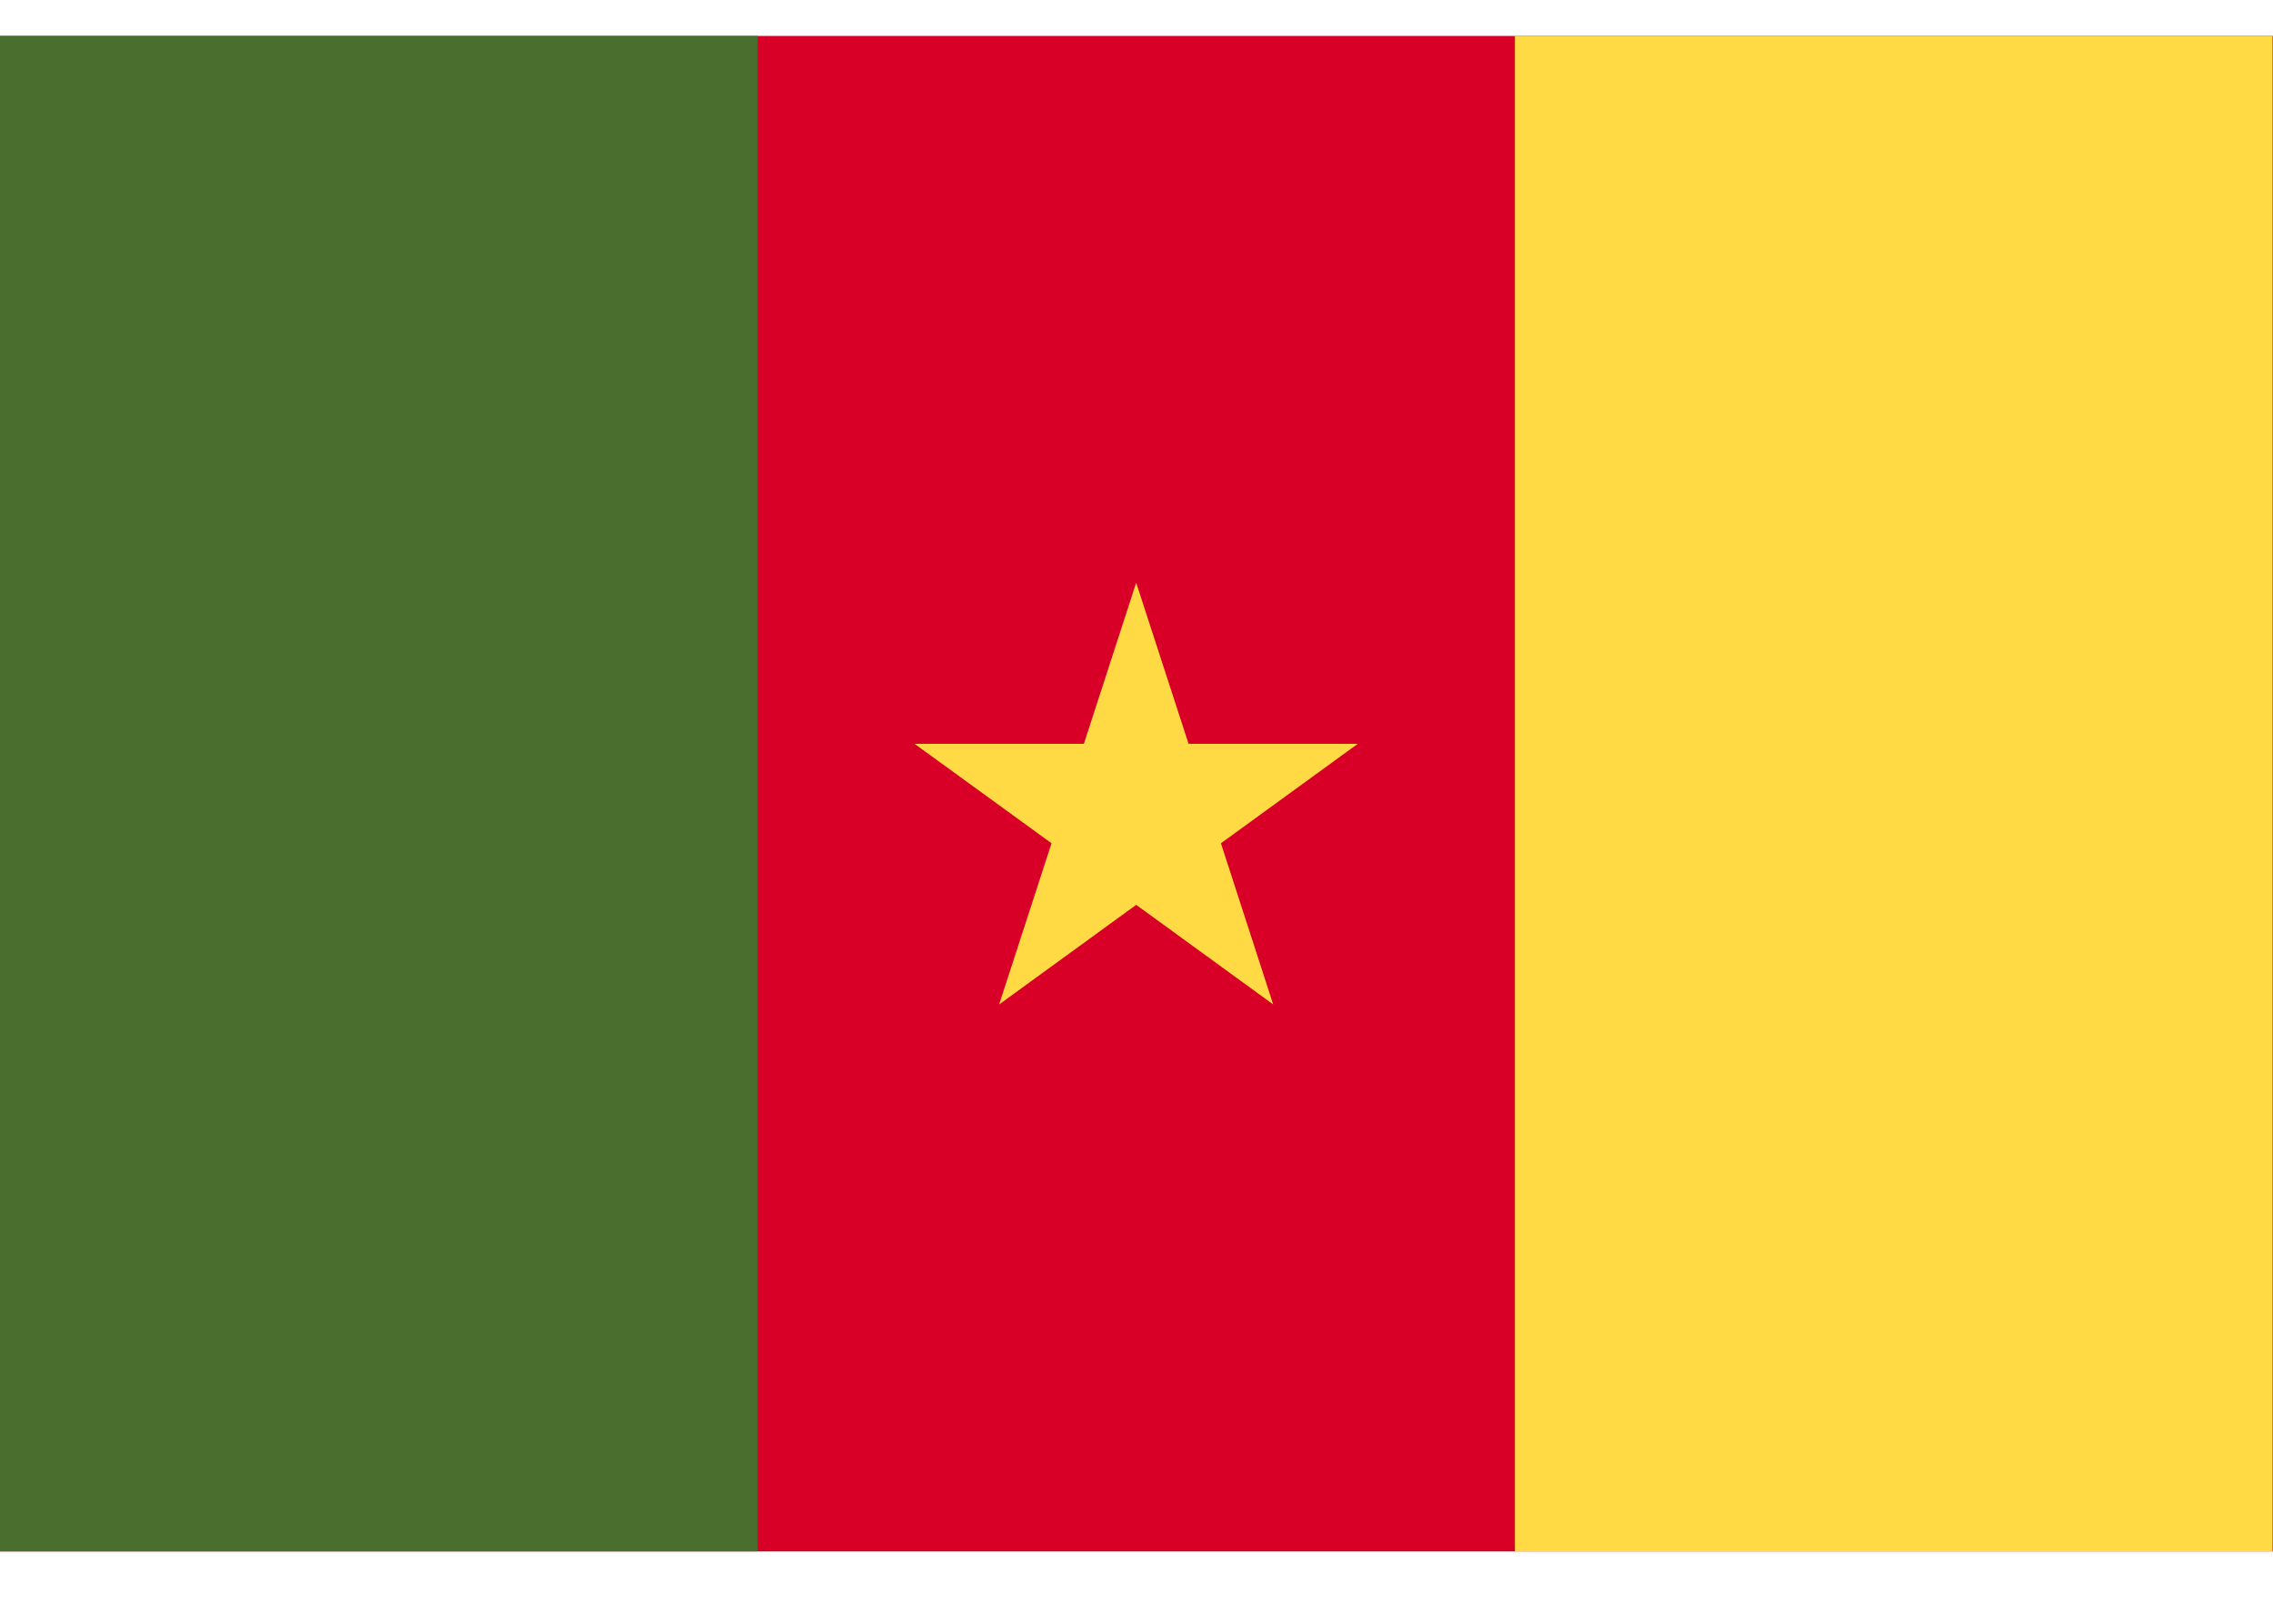
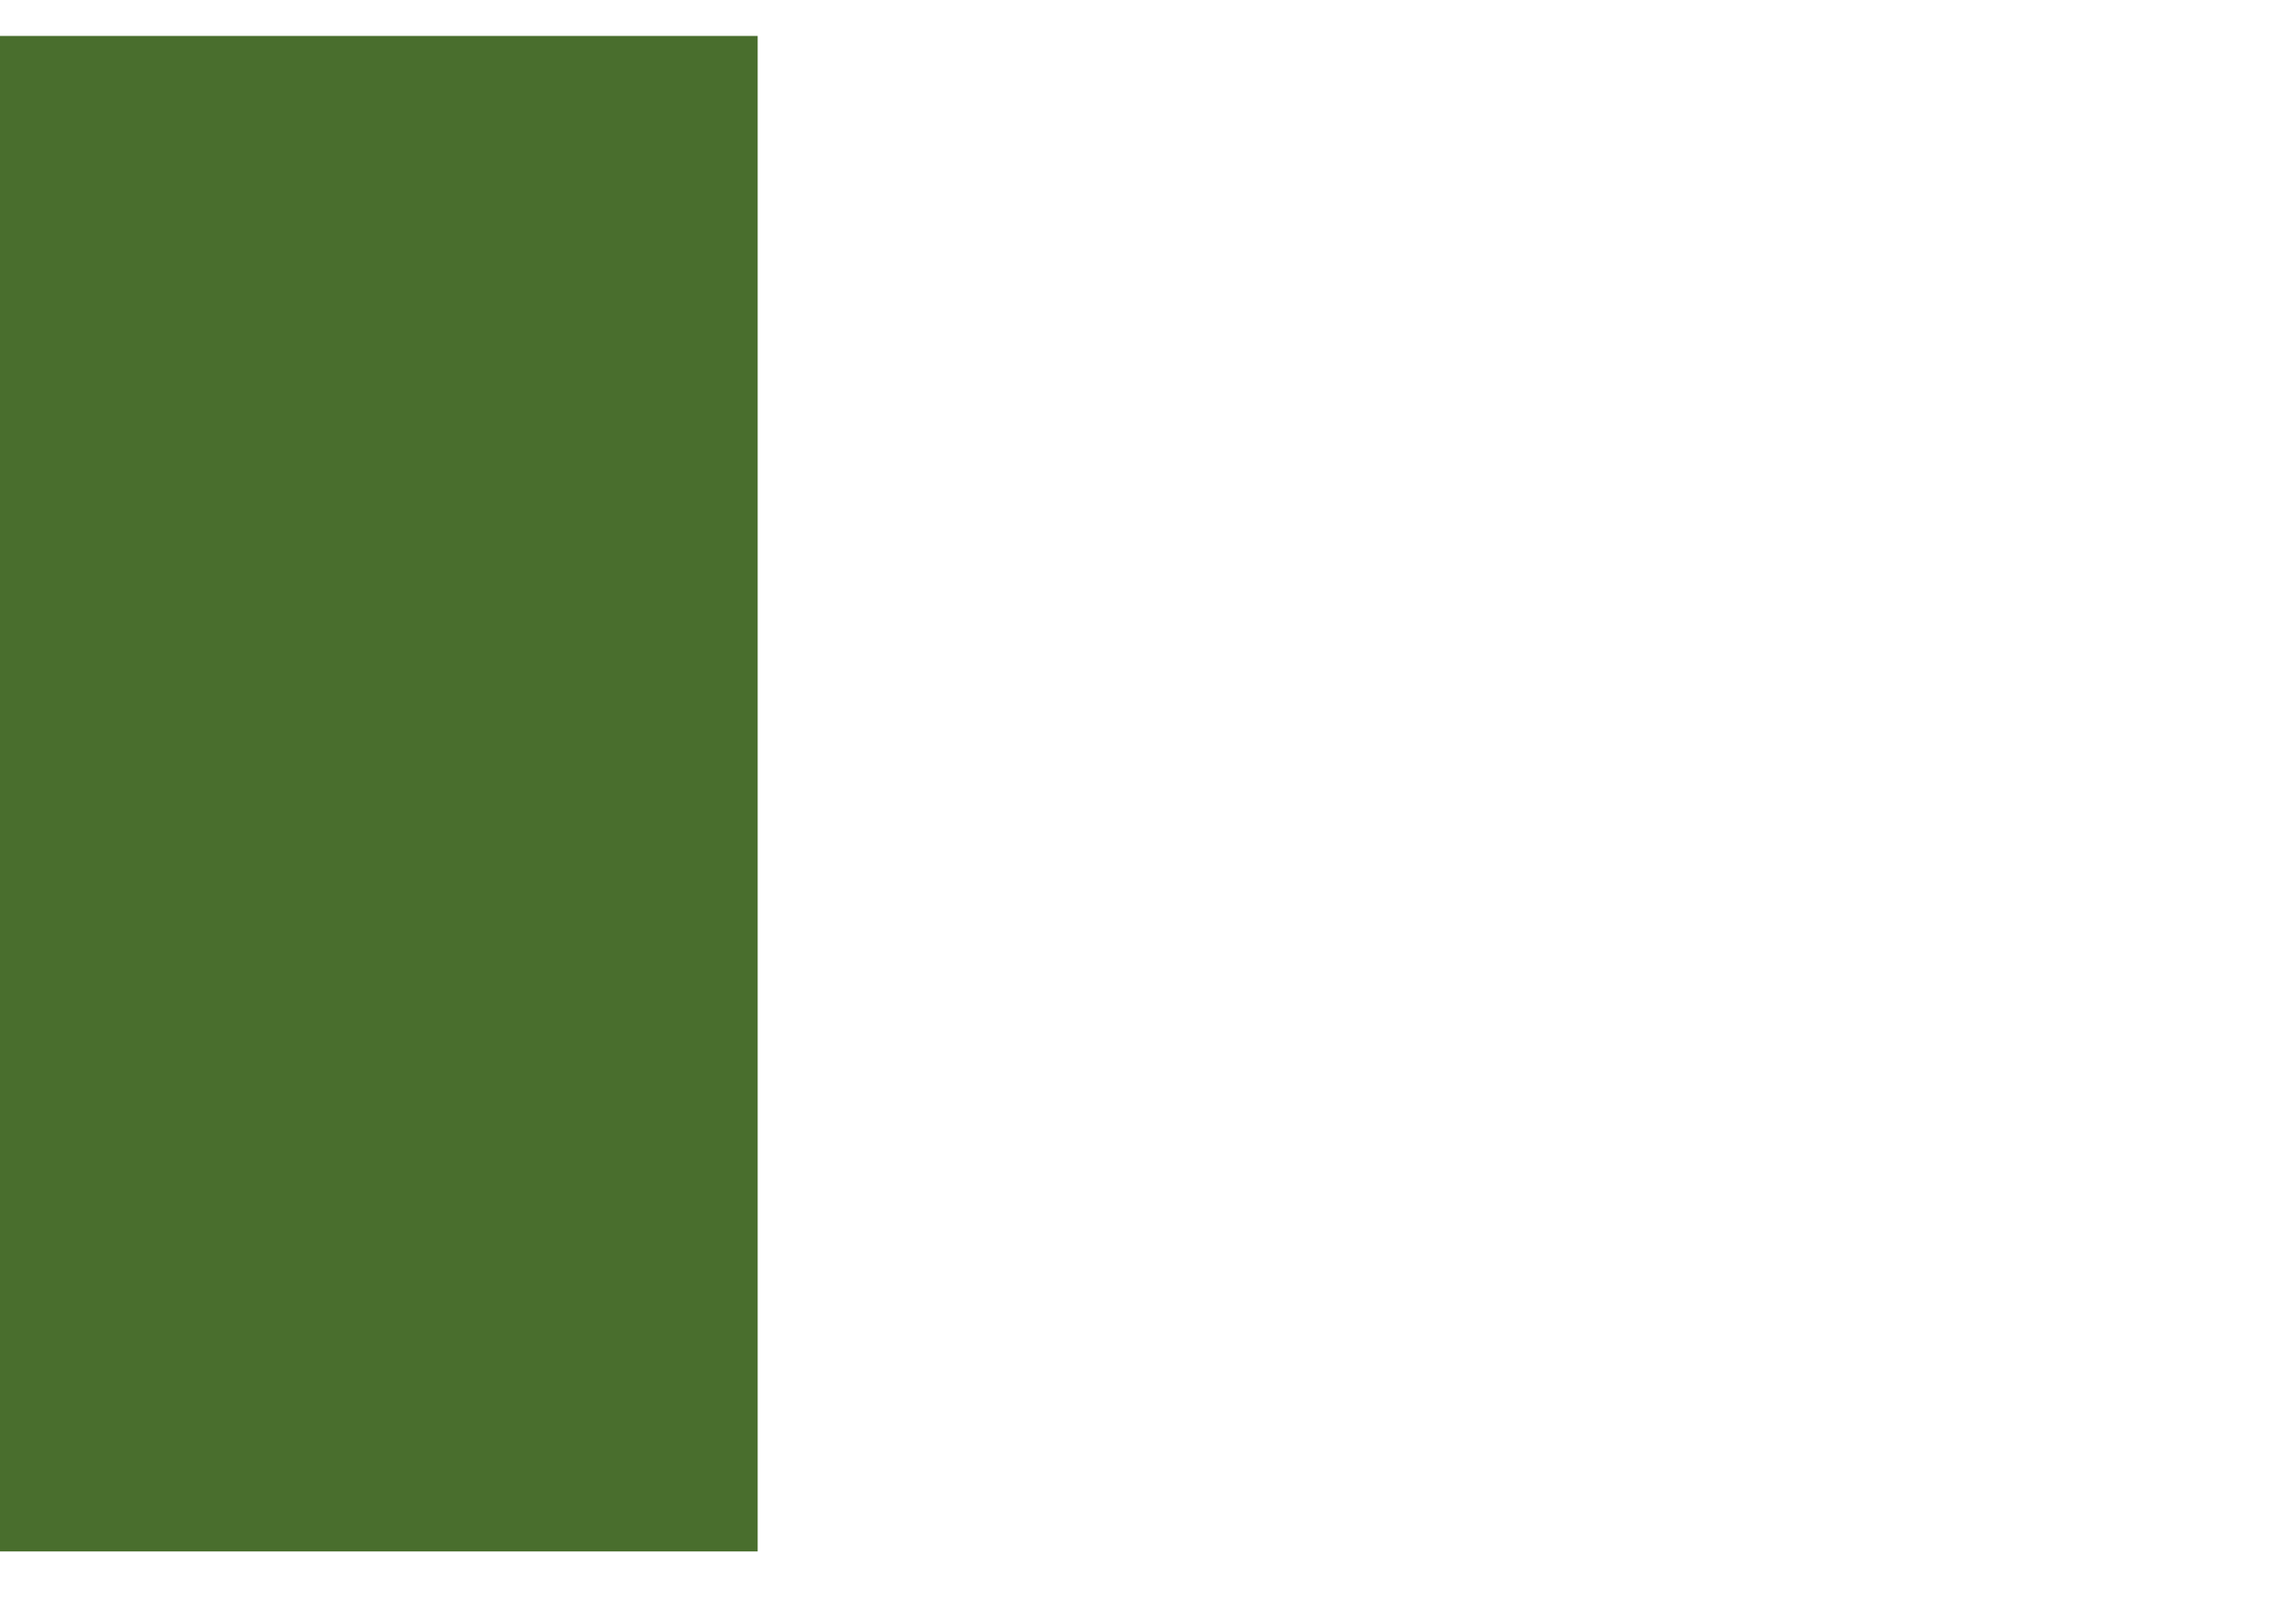
<svg xmlns="http://www.w3.org/2000/svg" width="21" height="15" viewBox="0 0 21 15" fill="none">
-   <path d="M21 0.332H0V14.332H21V0.332Z" fill="#D80027" />
  <path d="M7 0.332H0V14.332H7V0.332Z" fill="#496E2D" />
-   <path d="M20.996 0.332H13.996V14.332H20.996V0.332Z" fill="#FFDA44" />
-   <path d="M10.497 5.383L10.981 6.871H12.545L11.28 7.79L11.763 9.279L10.497 8.359L9.231 9.279L9.715 7.79L8.449 6.871H10.014L10.497 5.383Z" fill="#FFDA44" />
</svg>